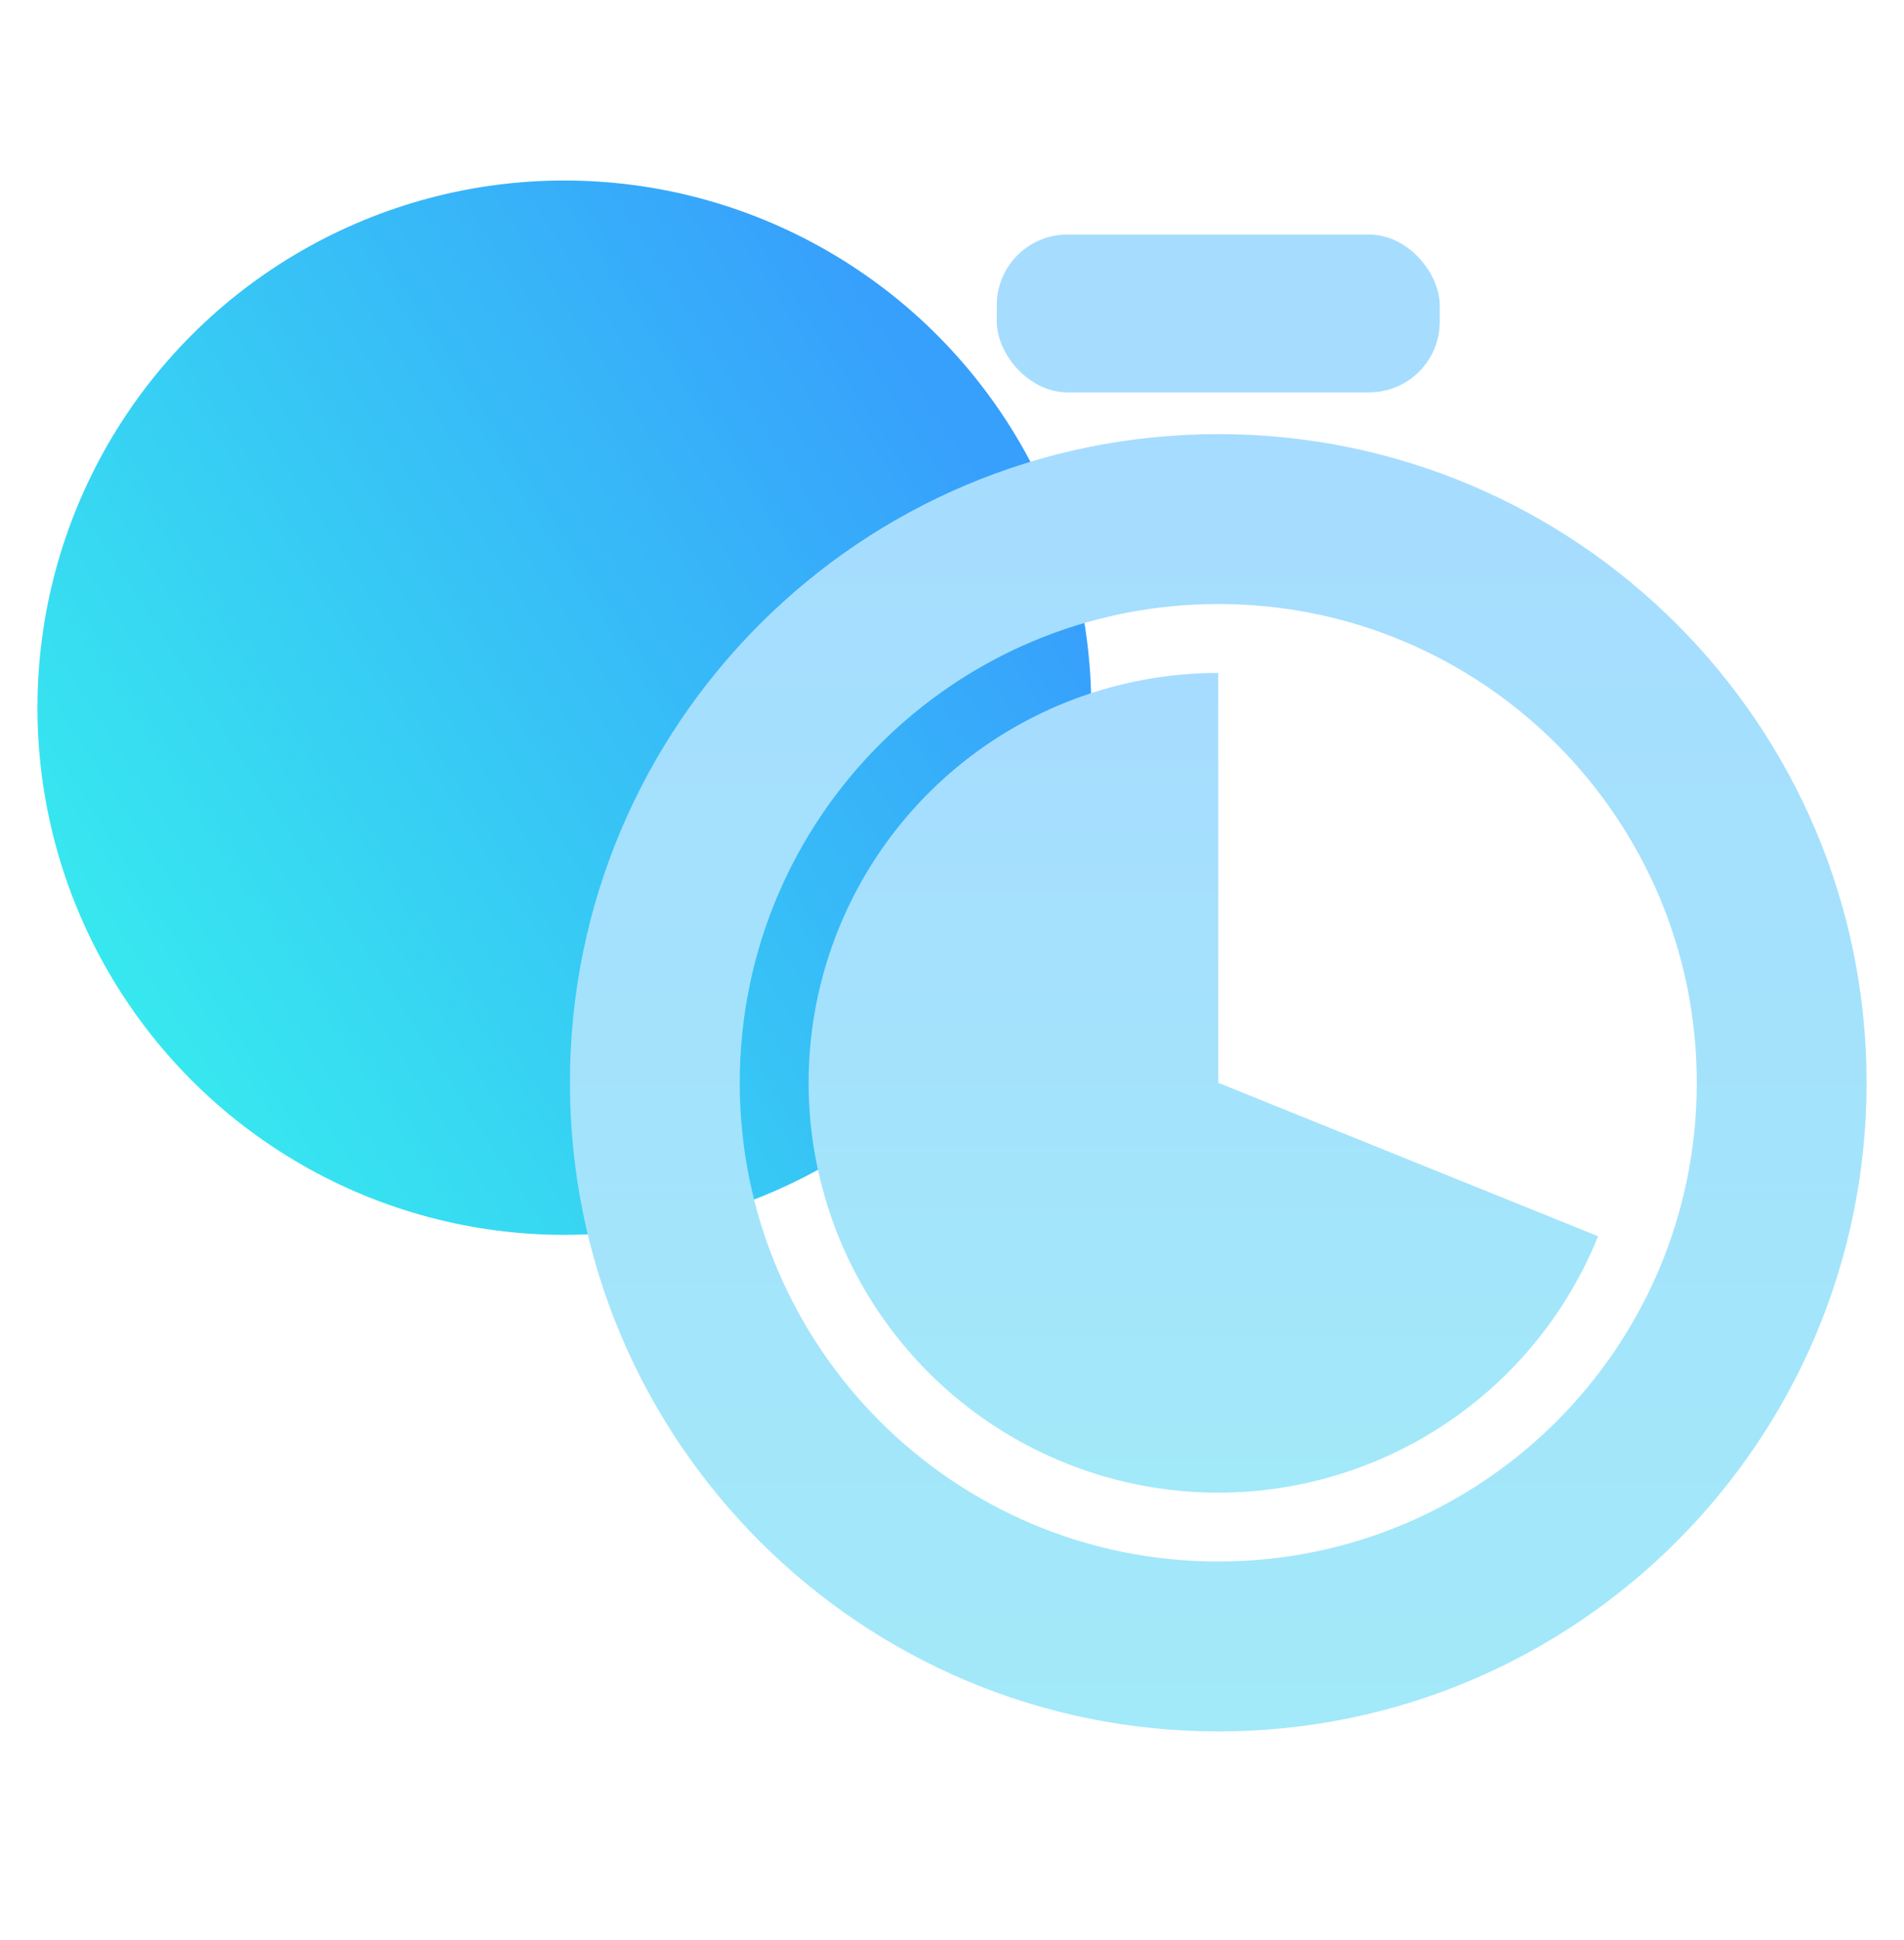
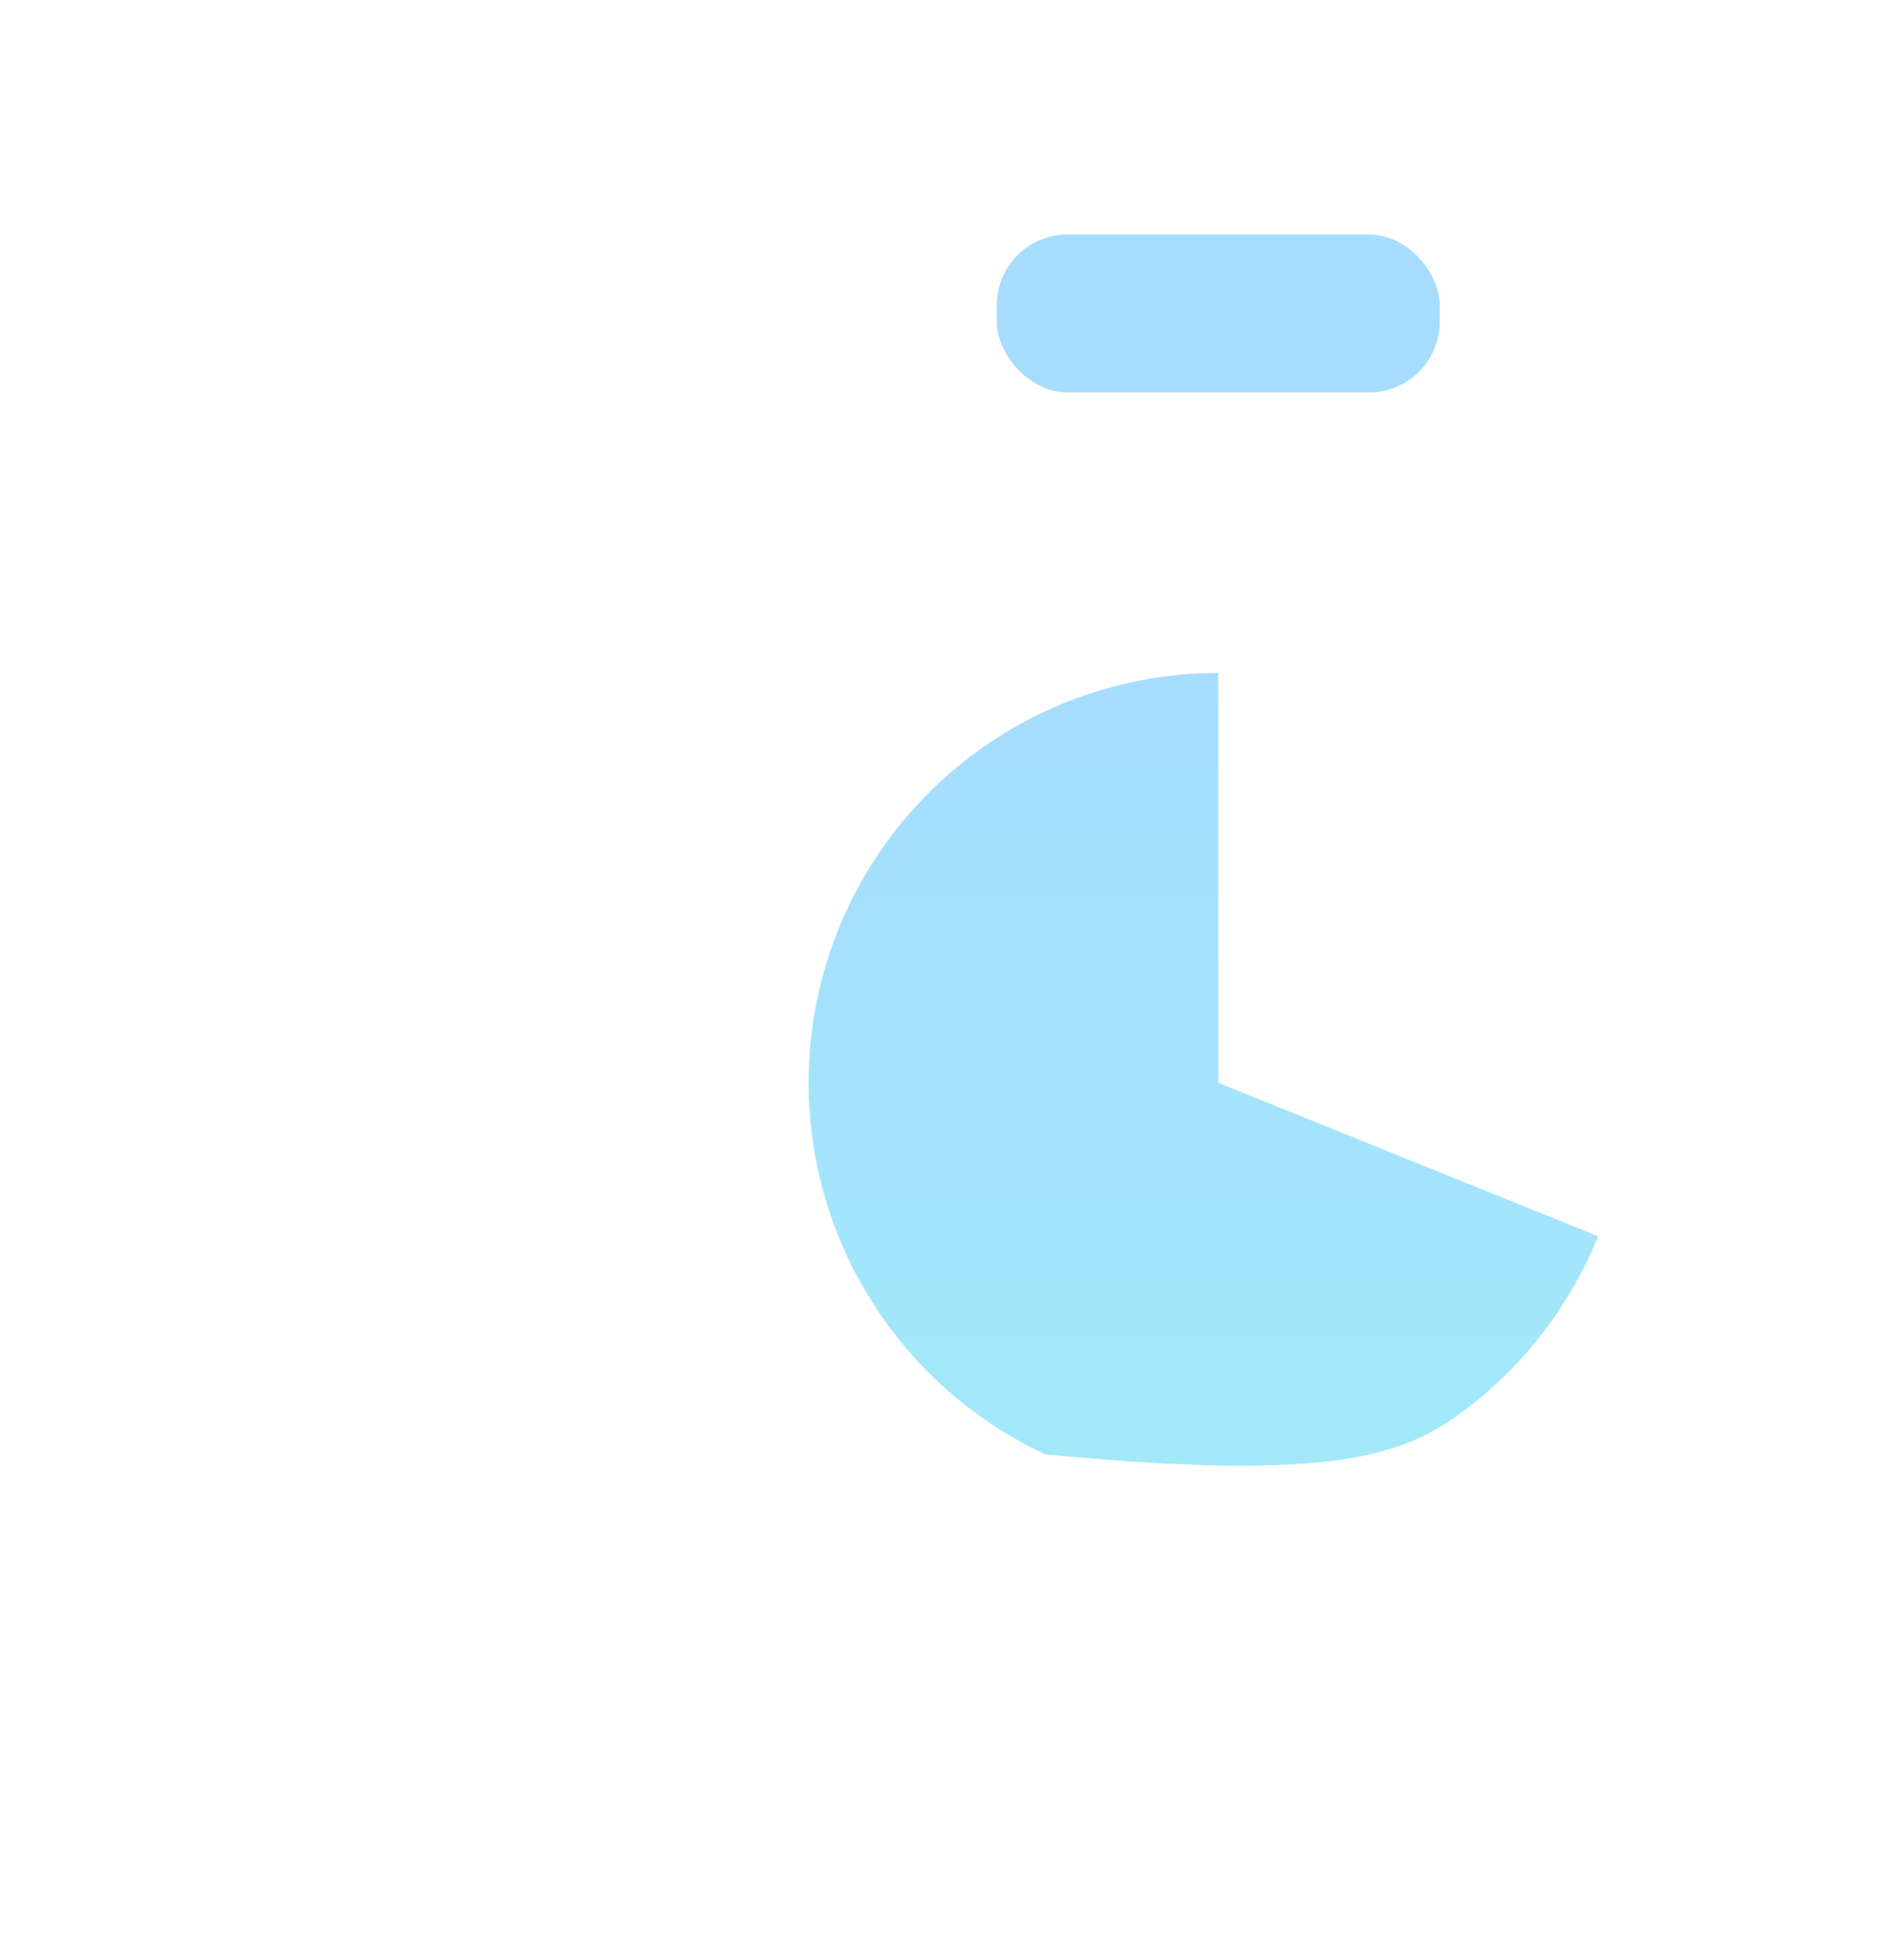
<svg xmlns="http://www.w3.org/2000/svg" width="54" height="55" viewBox="0 0 54 55" fill="none">
-   <circle cx="16.006" cy="20.061" r="14.944" fill="url(#paint0_linear_2941_8287)" />
-   <path d="M52.939 30.694C52.939 40.849 44.707 49.081 34.552 49.081C24.396 49.081 16.164 40.849 16.164 30.694C16.164 20.538 24.396 12.306 34.552 12.306C44.707 12.306 52.939 20.538 52.939 30.694ZM20.98 30.694C20.98 38.189 27.056 44.265 34.552 44.265C42.047 44.265 48.123 38.189 48.123 30.694C48.123 23.198 42.047 17.122 34.552 17.122C27.056 17.122 20.98 23.198 20.98 30.694Z" fill="url(#paint1_linear_2941_8287)" />
-   <path d="M34.551 19.076C32.443 19.076 30.375 19.65 28.567 20.736C26.76 21.822 25.283 23.379 24.293 25.241C23.303 27.102 22.839 29.198 22.95 31.303C23.06 33.408 23.741 35.444 24.921 37.192C26.1 38.94 27.732 40.333 29.643 41.224C31.554 42.115 33.671 42.469 35.768 42.248C37.864 42.027 39.861 41.24 41.545 39.971C43.228 38.702 44.535 36.999 45.324 35.044L34.551 30.694L34.551 19.076Z" fill="url(#paint2_linear_2941_8287)" />
+   <path d="M34.551 19.076C32.443 19.076 30.375 19.65 28.567 20.736C26.76 21.822 25.283 23.379 24.293 25.241C23.303 27.102 22.839 29.198 22.95 31.303C23.06 33.408 23.741 35.444 24.921 37.192C26.1 38.94 27.732 40.333 29.643 41.224C37.864 42.027 39.861 41.24 41.545 39.971C43.228 38.702 44.535 36.999 45.324 35.044L34.551 30.694L34.551 19.076Z" fill="url(#paint2_linear_2941_8287)" />
  <rect x="28.27" y="6.649" width="12.563" height="4.473" rx="2" fill="#A6DDFF" />
  <defs>
    <linearGradient id="paint0_linear_2941_8287" x1="28.126" y1="13.087" x2="3.773" y2="28.806" gradientUnits="userSpaceOnUse">
      <stop stop-color="#379FFC" />
      <stop offset="1" stop-color="#37E8EF" />
    </linearGradient>
    <linearGradient id="paint1_linear_2941_8287" x1="34.552" y1="12.306" x2="34.552" y2="49.081" gradientUnits="userSpaceOnUse">
      <stop stop-color="#A6DCFF" />
      <stop offset="1" stop-color="#A2E9F9" />
    </linearGradient>
    <linearGradient id="paint2_linear_2941_8287" x1="34.551" y1="19.076" x2="34.551" y2="42.312" gradientUnits="userSpaceOnUse">
      <stop stop-color="#A6DCFF" />
      <stop offset="1" stop-color="#A2E9F9" />
    </linearGradient>
  </defs>
</svg>